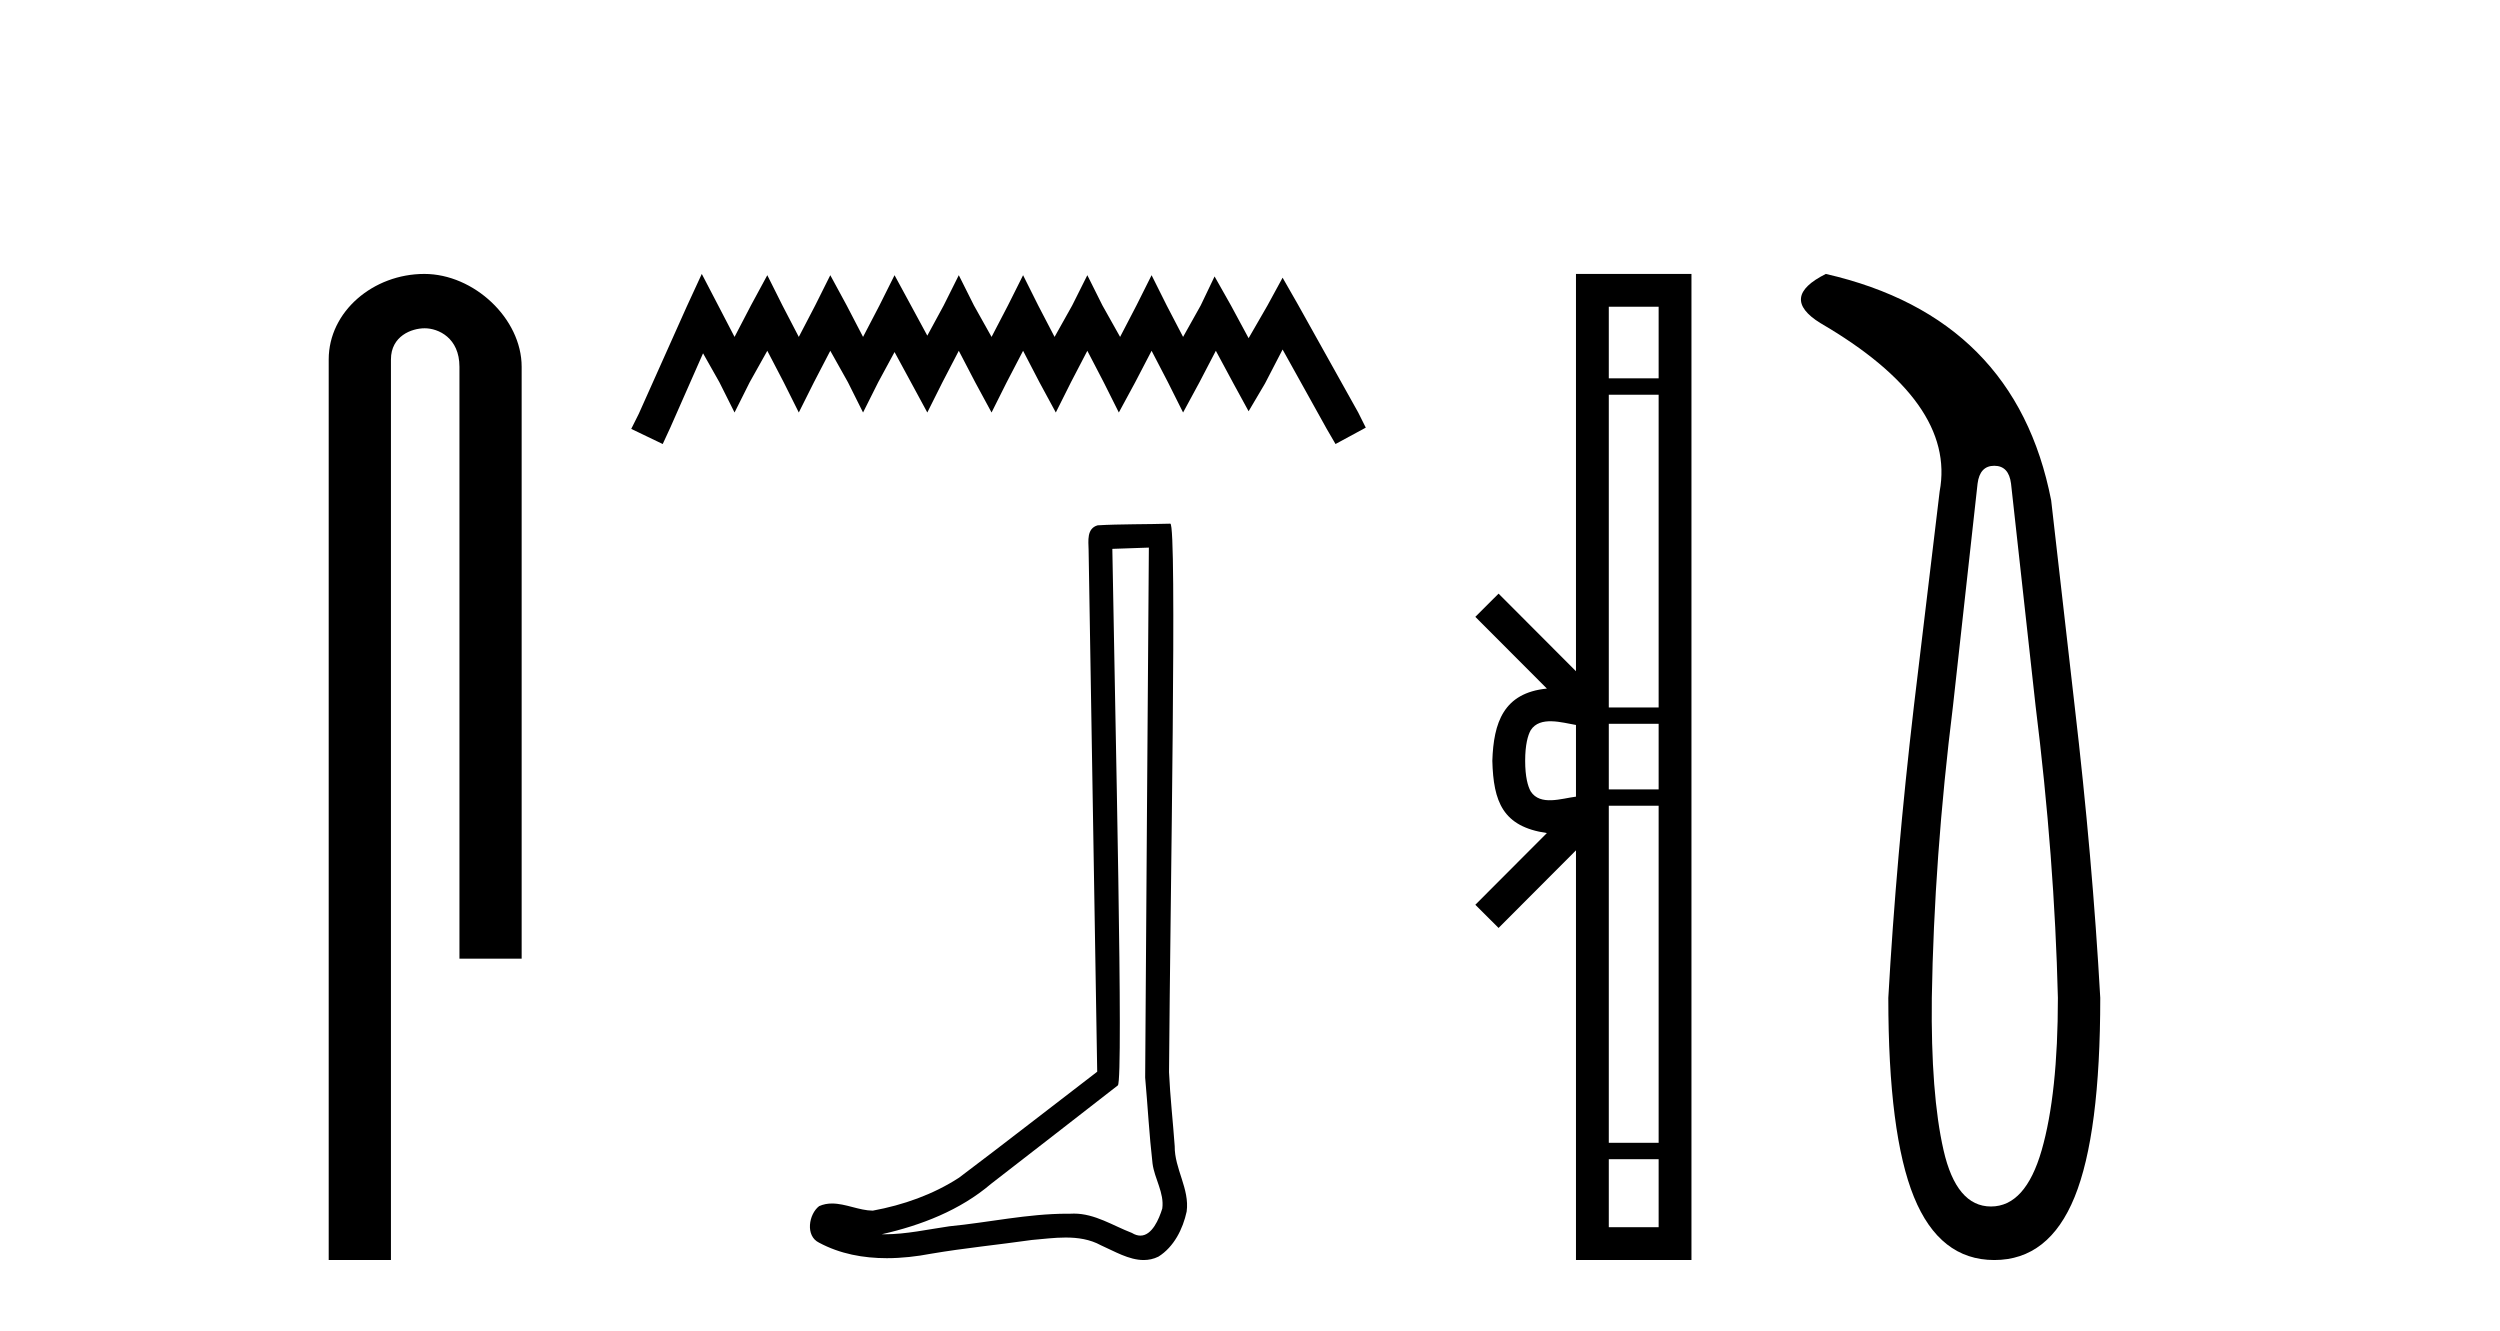
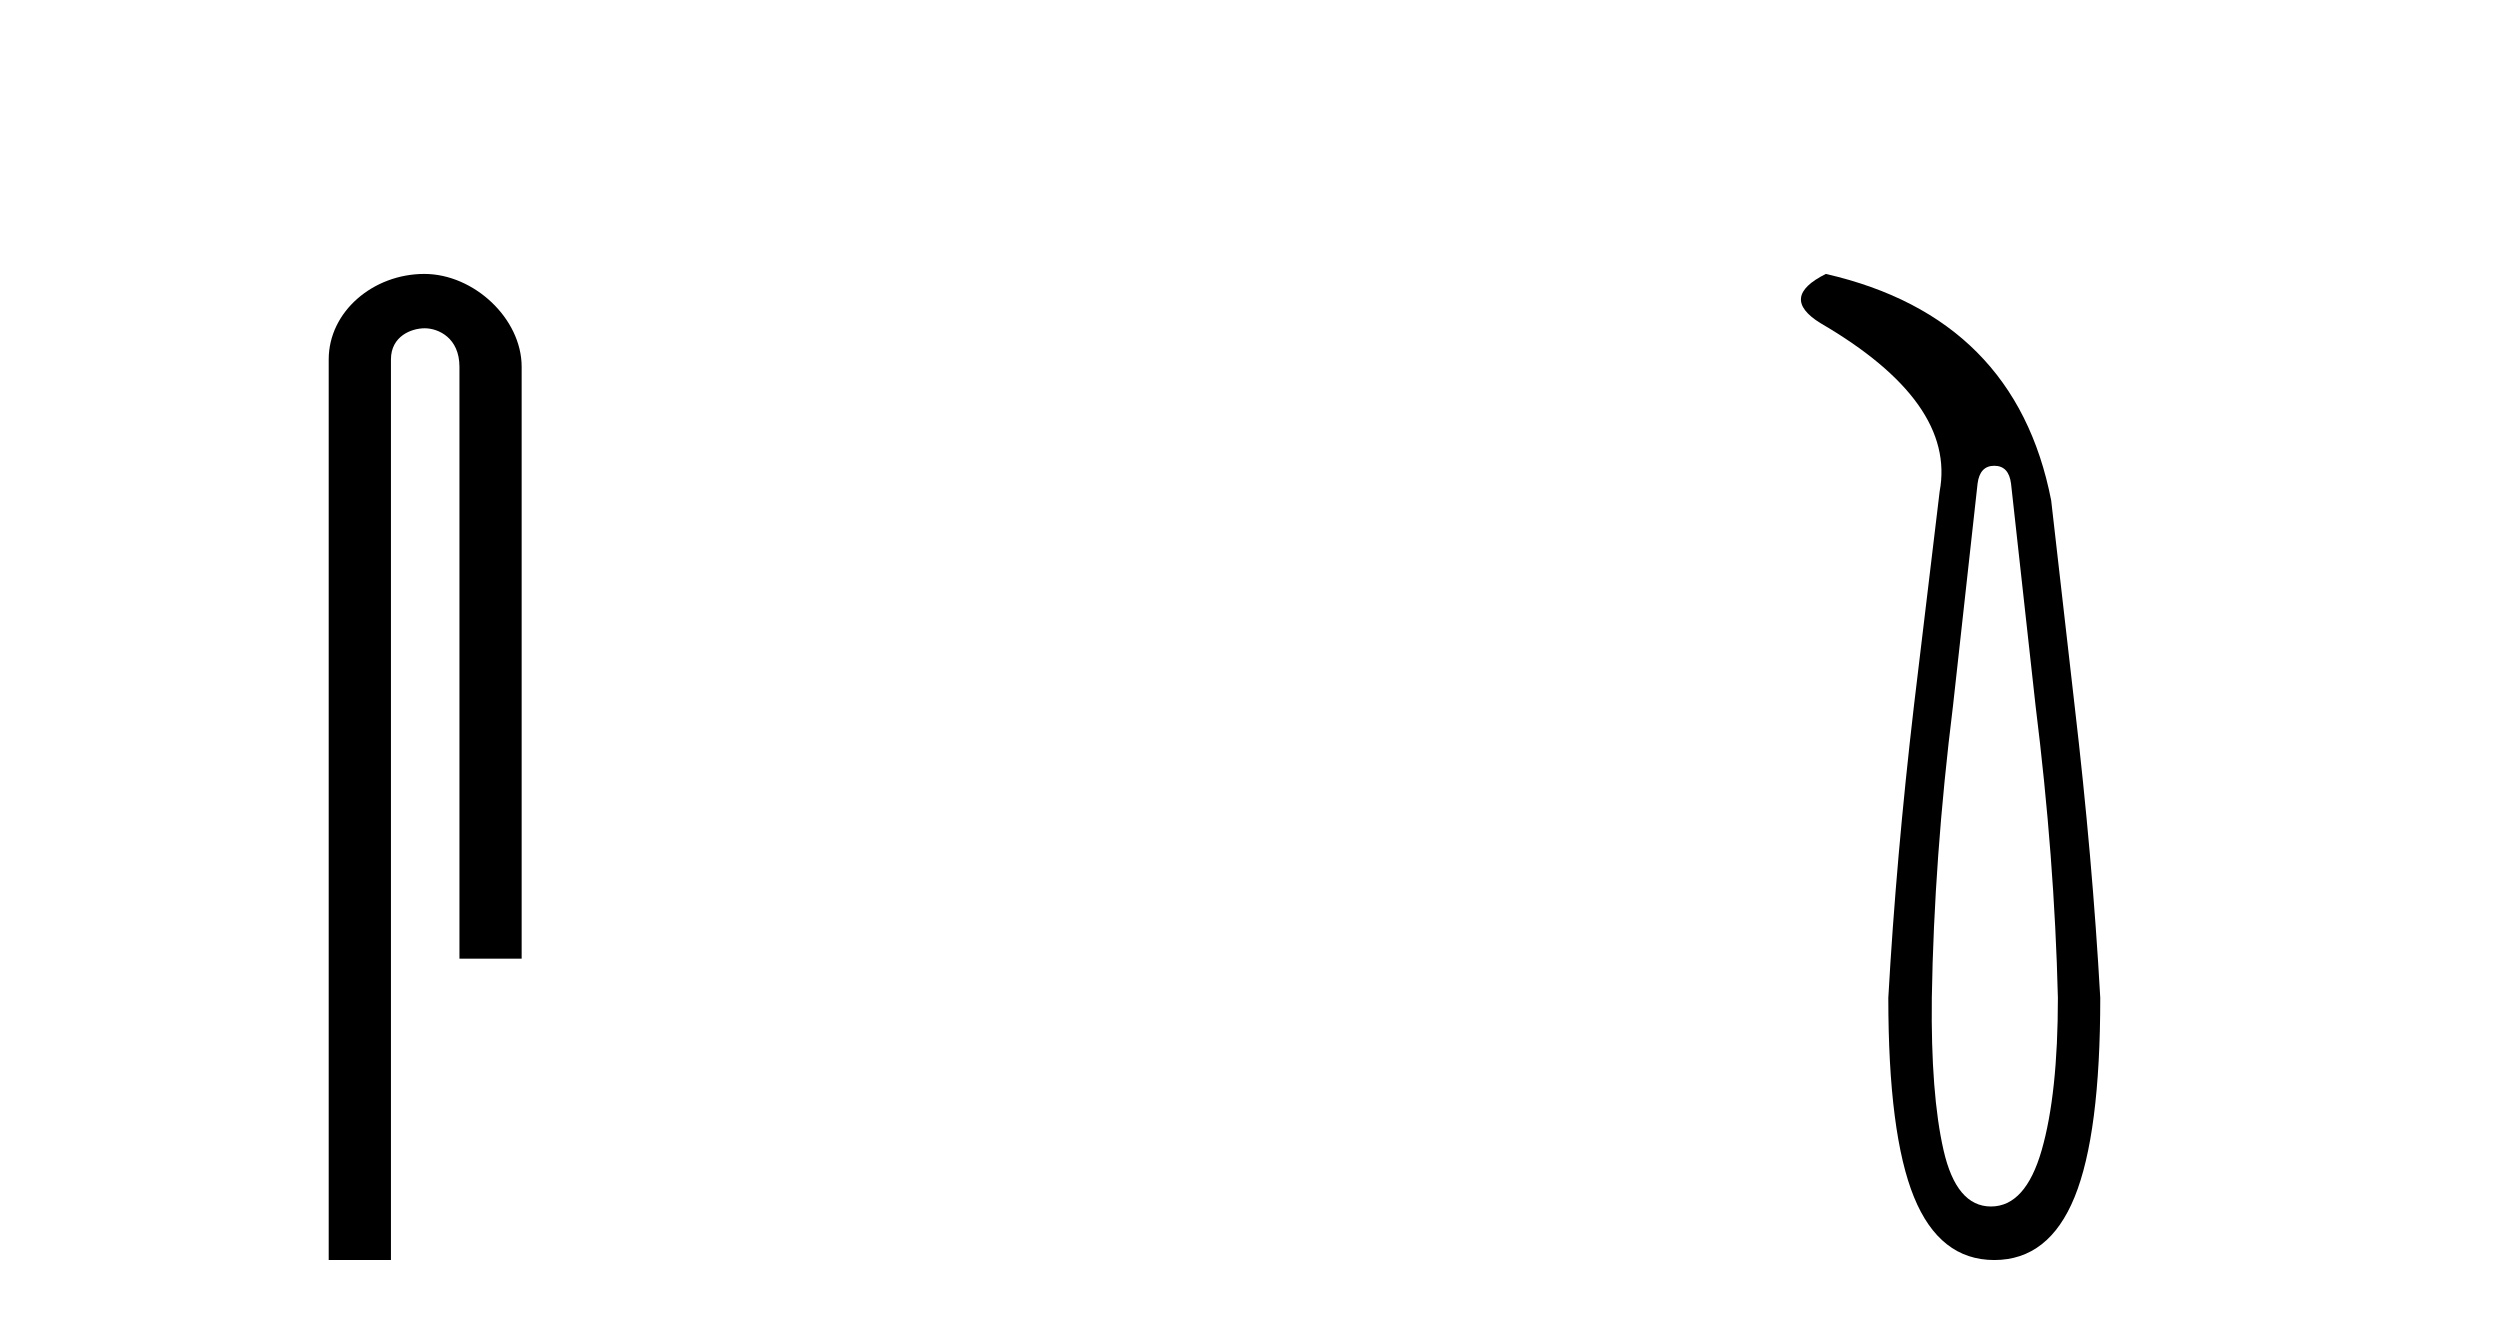
<svg xmlns="http://www.w3.org/2000/svg" width="77.0" height="41.0">
  <path d="M 13.069 8.437 C 11.5 8.437 10.124 9.591 10.124 11.072 L 10.124 38.809 L 12.041 38.809 L 12.041 11.072 C 12.041 10.346 12.68 10.111 13.081 10.111 C 13.502 10.111 14.151 10.406 14.151 11.296 L 14.151 29.526 L 16.067 29.526 L 16.067 11.296 C 16.067 9.813 14.598 8.437 13.069 8.437 Z" style="fill:#000000;stroke:none" />
-   <path d="M 21.615 8.437 L 21.15 9.446 L 19.675 12.744 L 19.442 13.21 L 20.412 13.676 L 20.645 13.171 L 21.654 10.882 L 22.158 11.774 L 22.624 12.705 L 23.09 11.774 L 23.633 10.804 L 24.138 11.774 L 24.603 12.705 L 25.069 11.774 L 25.573 10.804 L 26.117 11.774 L 26.582 12.705 L 27.048 11.774 L 27.552 10.843 L 28.057 11.774 L 28.561 12.705 L 29.027 11.774 L 29.531 10.804 L 30.036 11.774 L 30.54 12.705 L 31.006 11.774 L 31.511 10.804 L 32.015 11.774 L 32.519 12.705 L 32.985 11.774 L 33.49 10.804 L 33.994 11.774 L 34.46 12.705 L 34.964 11.774 L 35.469 10.804 L 35.973 11.774 L 36.439 12.705 L 36.943 11.774 L 37.448 10.804 L 37.991 11.813 L 38.457 12.667 L 38.961 11.813 L 39.504 10.765 L 40.863 13.21 L 41.134 13.676 L 42.066 13.171 L 41.833 12.705 L 39.97 9.368 L 39.504 8.553 L 39.039 9.407 L 38.457 10.416 L 37.913 9.407 L 37.409 8.514 L 36.982 9.407 L 36.439 10.377 L 35.934 9.407 L 35.469 8.476 L 35.003 9.407 L 34.499 10.377 L 33.955 9.407 L 33.49 8.476 L 33.024 9.407 L 32.481 10.377 L 31.976 9.407 L 31.511 8.476 L 31.045 9.407 L 30.54 10.377 L 29.997 9.407 L 29.531 8.476 L 29.066 9.407 L 28.561 10.338 L 28.057 9.407 L 27.552 8.476 L 27.087 9.407 L 26.582 10.377 L 26.078 9.407 L 25.573 8.476 L 25.108 9.407 L 24.603 10.377 L 24.099 9.407 L 23.633 8.476 L 23.129 9.407 L 22.624 10.377 L 22.12 9.407 L 21.615 8.437 Z" style="fill:#000000;stroke:none" />
-   <path d="M 35.385 16.866 C 35.348 22.307 35.304 27.749 35.271 33.19 C 35.35 34.071 35.396 34.956 35.498 35.835 C 35.558 36.305 35.865 36.742 35.798 37.223 C 35.698 37.548 35.484 38.057 35.124 38.057 C 35.044 38.057 34.957 38.032 34.862 37.974 C 34.279 37.75 33.723 37.379 33.079 37.379 C 33.044 37.379 33.008 37.38 32.972 37.382 C 32.94 37.382 32.908 37.382 32.876 37.382 C 31.654 37.382 30.452 37.652 29.239 37.77 C 28.576 37.865 27.916 38.016 27.243 38.016 C 27.215 38.016 27.187 38.015 27.158 38.015 C 28.371 37.74 29.57 37.277 30.526 36.461 C 31.827 35.45 33.133 34.443 34.431 33.429 C 34.607 33.212 34.347 22.155 34.26 16.905 C 34.635 16.892 35.01 16.879 35.385 16.866 ZM 36.046 16.129 C 36.046 16.129 36.046 16.129 36.045 16.129 C 35.403 16.15 34.446 16.14 33.806 16.18 C 33.464 16.279 33.524 16.663 33.529 16.938 C 33.617 22.295 33.705 27.652 33.794 33.009 C 32.374 34.095 30.966 35.198 29.538 36.273 C 28.738 36.793 27.814 37.117 26.881 37.288 C 26.464 37.284 26.042 37.068 25.627 37.068 C 25.493 37.068 25.361 37.09 25.229 37.149 C 24.909 37.395 24.798 38.068 25.227 38.274 C 25.872 38.621 26.591 38.752 27.315 38.752 C 27.771 38.752 28.23 38.7 28.674 38.615 C 29.704 38.44 30.746 38.338 31.781 38.191 C 32.121 38.162 32.474 38.116 32.823 38.116 C 33.199 38.116 33.569 38.169 33.909 38.355 C 34.318 38.536 34.769 38.809 35.224 38.809 C 35.376 38.809 35.529 38.779 35.68 38.704 C 36.157 38.406 36.433 37.853 36.549 37.316 C 36.645 36.617 36.173 35.998 36.181 35.303 C 36.127 34.543 36.04 33.784 36.006 33.023 C 36.045 27.525 36.257 16.129 36.046 16.129 Z" style="fill:#000000;stroke:none" />
-   <path d="M 46.975 23.433 C 46.975 22.941 47.058 22.644 47.146 22.49 C 47.431 22.044 48.114 22.257 48.54 22.329 L 48.54 24.537 C 48.104 24.59 47.439 24.831 47.146 24.375 C 47.058 24.221 46.975 23.925 46.975 23.433 ZM 49.551 35.703 L 51.086 35.703 L 51.086 37.798 L 49.551 37.798 ZM 49.551 24.817 L 51.086 24.817 L 51.086 35.198 L 49.551 35.198 ZM 49.551 22.293 L 51.086 22.293 L 51.086 24.313 L 49.551 24.313 ZM 49.551 12.157 L 51.086 12.157 L 51.086 21.789 L 49.551 21.789 ZM 49.551 9.448 L 51.086 9.448 L 51.086 11.653 L 49.551 11.653 ZM 45.44 27.867 L 46.156 28.581 L 48.54 26.191 L 48.54 38.809 L 52.097 38.809 L 52.097 8.437 L 48.54 8.437 L 48.54 20.674 L 46.156 18.284 L 45.44 18.999 L 47.644 21.208 C 46.308 21.341 46.002 22.256 45.964 23.433 C 45.997 24.69 46.281 25.462 47.644 25.658 L 45.44 27.867 Z" style="fill:#000000;stroke:none" />
  <path d="M 61.424 14.346 Q 61.871 14.346 61.94 14.896 L 62.695 21.733 Q 63.28 26.44 63.383 30.735 Q 63.383 33.69 62.884 35.425 Q 62.386 37.16 61.321 37.16 Q 60.256 37.16 59.861 35.425 Q 59.466 33.69 59.5 30.735 Q 59.569 26.44 60.153 21.733 L 60.909 14.896 Q 60.978 14.346 61.424 14.346 ZM 56.236 8.437 Q 54.793 9.158 56.064 9.949 Q 60.256 12.388 59.741 15.137 L 58.95 21.733 Q 58.401 26.44 58.16 30.735 Q 58.16 34.927 58.95 36.868 Q 59.741 38.809 61.424 38.809 Q 63.108 38.809 63.898 36.868 Q 64.688 34.927 64.688 30.735 Q 64.448 26.44 63.898 21.733 L 63.176 15.411 Q 62.077 9.777 56.236 8.437 Z" style="fill:#000000;stroke:none" />
</svg>